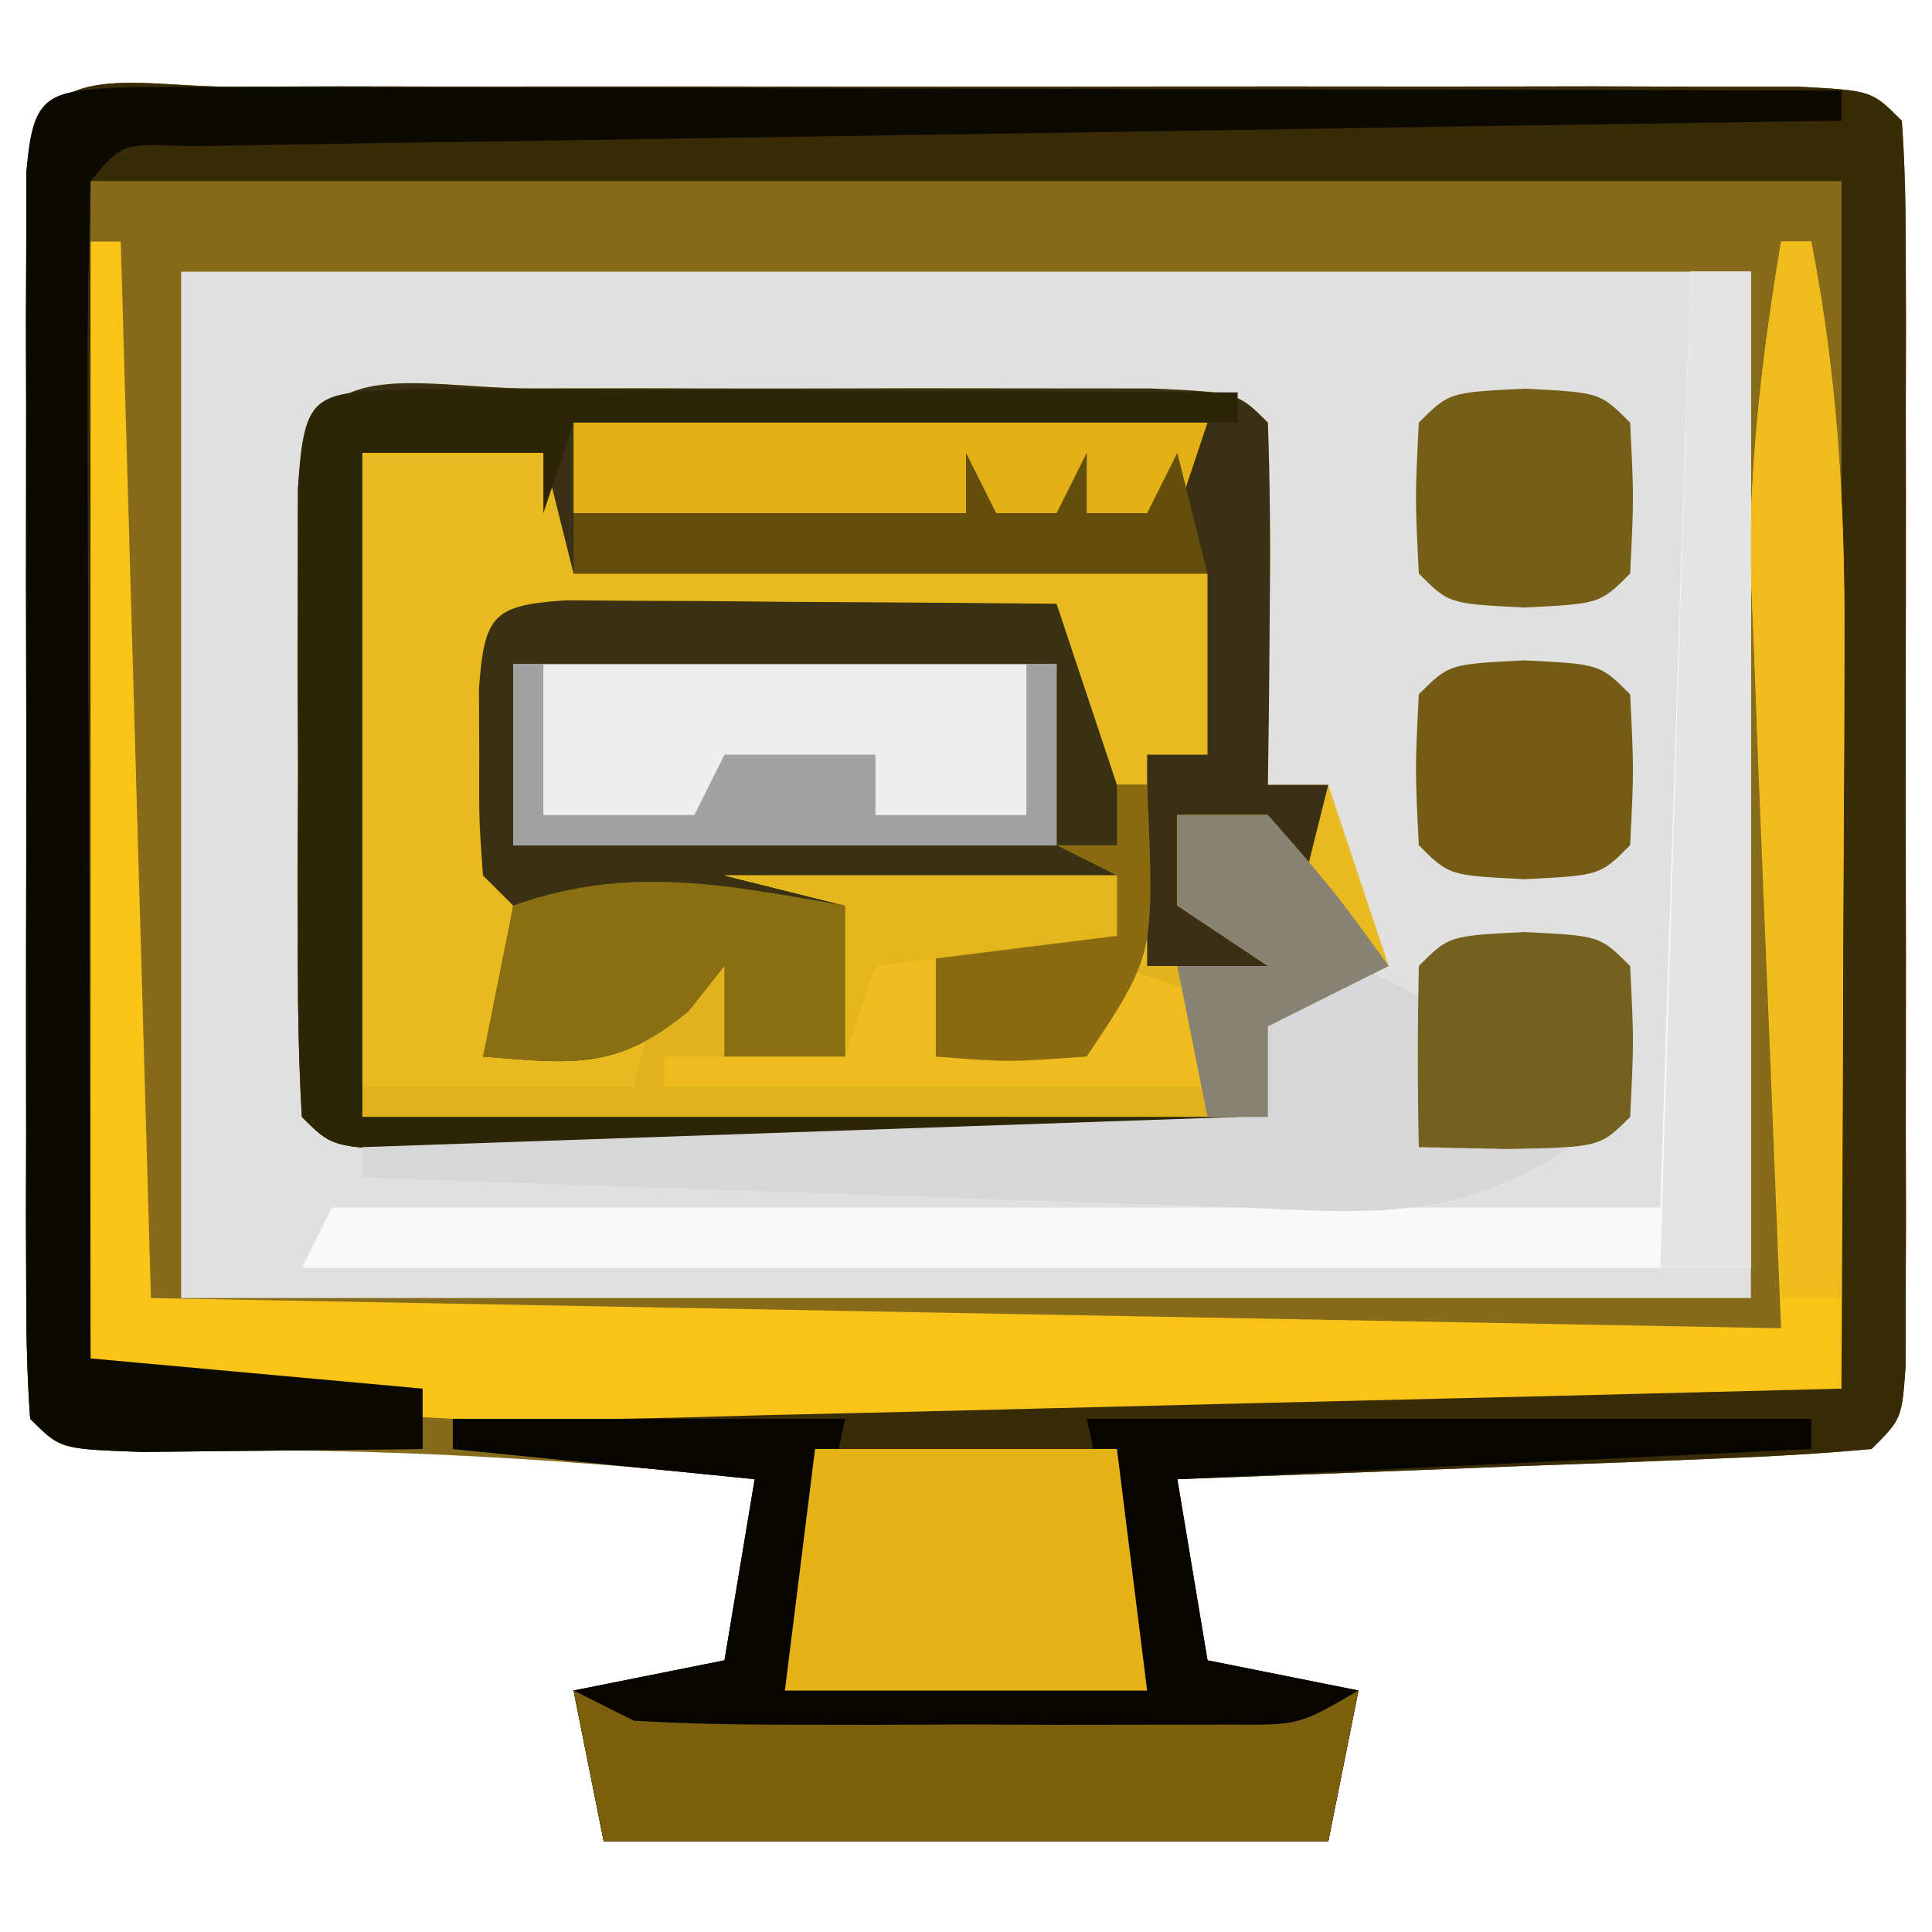
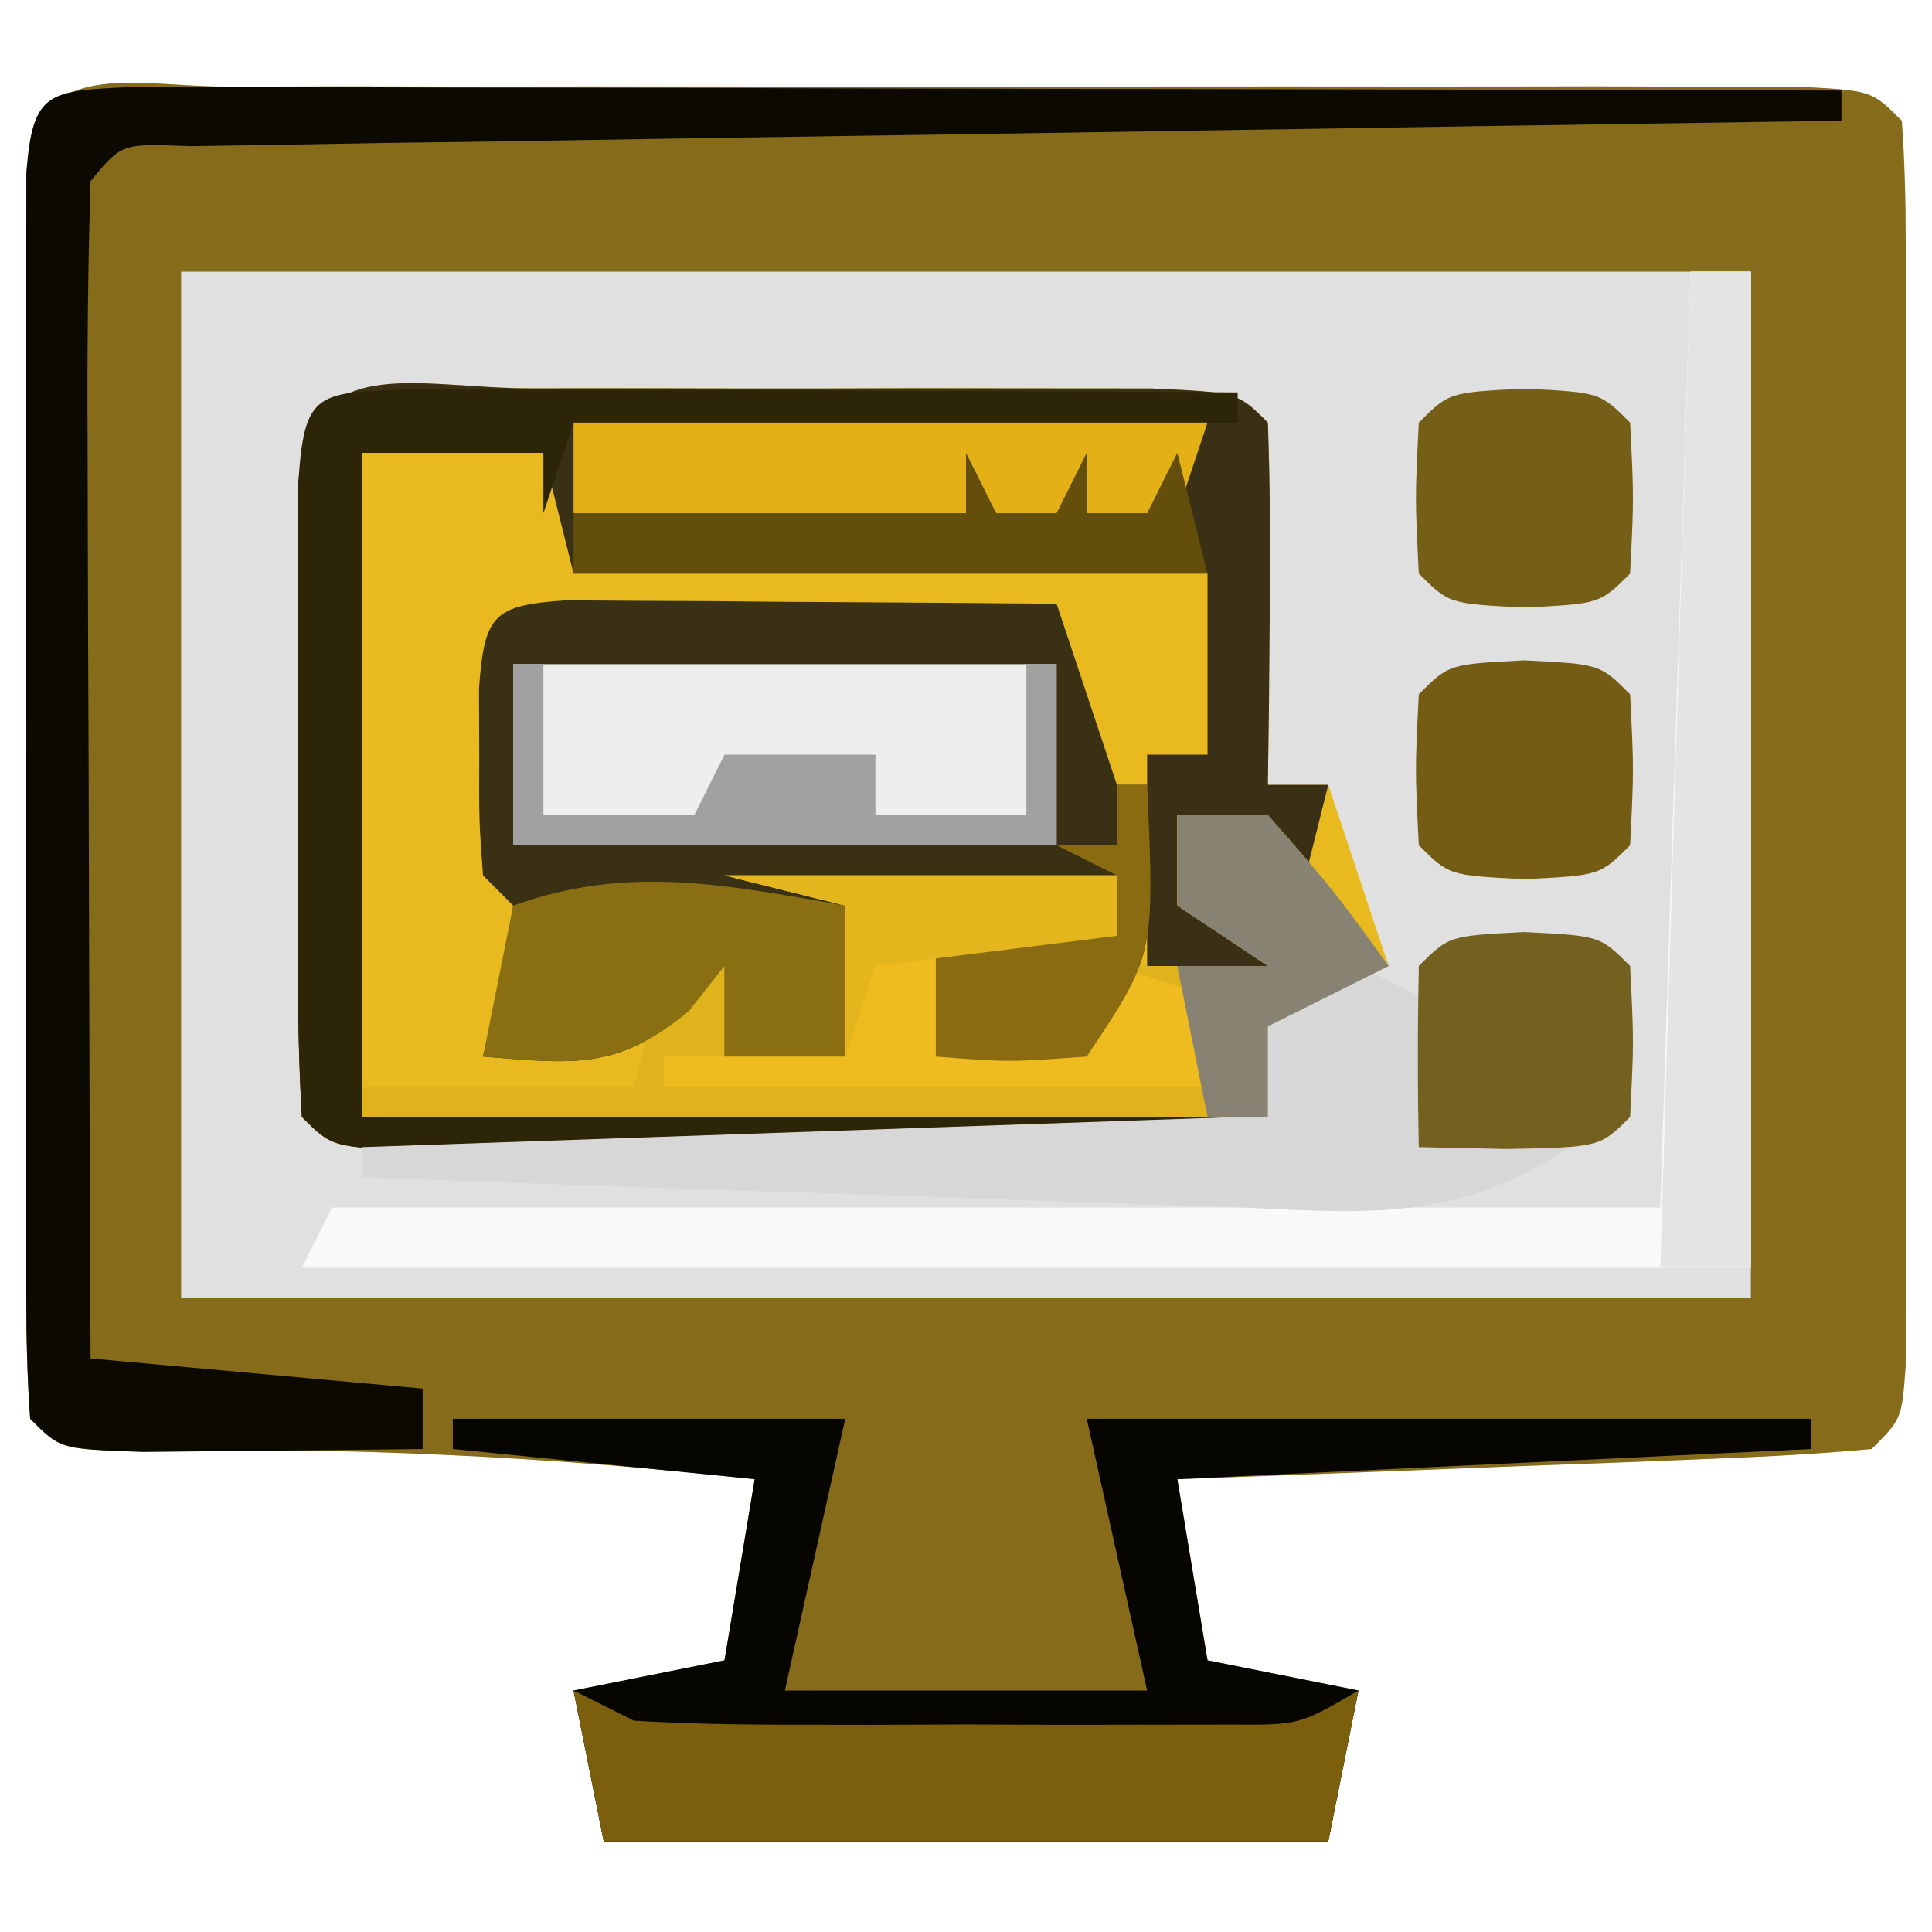
<svg xmlns="http://www.w3.org/2000/svg" version="1.1" width="64" height="64">
  <path d="M0 0 C1.198 -0.003 2.396 -0.006 3.63 -0.01 C4.934 -0.008 6.238 -0.006 7.582 -0.003 C8.923 -0.004 10.265 -0.005 11.606 -0.006 C14.421 -0.008 17.235 -0.006 20.05 -0.001 C23.665 0.005 27.28 0.001 30.895 -0.005 C33.666 -0.008 36.437 -0.007 39.208 -0.004 C41.191 -0.003 43.175 -0.006 45.159 -0.01 C46.357 -0.006 47.555 -0.003 48.789 0 C49.85 0.001 50.91 0.002 52.003 0.002 C54.395 0.129 54.395 0.129 55.395 1.129 C55.492 2.475 55.523 3.825 55.524 5.174 C55.527 6.032 55.53 6.889 55.533 7.773 C55.531 8.705 55.529 9.638 55.527 10.598 C55.528 11.549 55.529 12.499 55.53 13.479 C55.531 15.493 55.529 17.507 55.525 19.521 C55.52 22.616 55.525 25.711 55.531 28.805 C55.531 30.757 55.529 32.709 55.527 34.661 C55.529 35.593 55.531 36.525 55.533 37.486 C55.529 38.772 55.529 38.772 55.524 40.084 C55.523 40.843 55.522 41.602 55.522 42.383 C55.395 44.129 55.395 44.129 54.395 45.129 C52.689 45.287 50.977 45.38 49.266 45.446 C48.231 45.488 47.197 45.53 46.131 45.573 C45.042 45.612 43.954 45.651 42.832 45.692 C41.193 45.757 41.193 45.757 39.521 45.823 C36.813 45.929 34.104 46.031 31.395 46.129 C31.89 49.099 31.89 49.099 32.395 52.129 C34.045 52.459 35.695 52.789 37.395 53.129 C37.065 54.779 36.735 56.429 36.395 58.129 C28.475 58.129 20.555 58.129 12.395 58.129 C11.9 55.654 11.9 55.654 11.395 53.129 C13.87 52.634 13.87 52.634 16.395 52.129 C16.725 50.149 17.055 48.169 17.395 46.129 C10.472 45.366 3.695 45.049 -3.27 45.192 C-5.605 45.129 -5.605 45.129 -6.605 44.129 C-6.703 42.784 -6.733 41.433 -6.735 40.084 C-6.738 39.227 -6.741 38.369 -6.744 37.486 C-6.742 36.553 -6.74 35.621 -6.738 34.661 C-6.739 33.71 -6.74 32.759 -6.741 31.78 C-6.742 29.766 -6.74 27.752 -6.736 25.737 C-6.73 22.643 -6.736 19.548 -6.742 16.454 C-6.742 14.502 -6.74 12.55 -6.738 10.598 C-6.74 9.666 -6.742 8.734 -6.744 7.773 C-6.741 6.915 -6.738 6.058 -6.735 5.174 C-6.734 4.416 -6.733 3.657 -6.732 2.875 C-6.447 -1.056 -3.231 0.002 0 0 Z " fill="#E0E0E0" transform="translate(7.605,2.871)" />
  <path d="M0 0 C1.198 -0.003 2.396 -0.006 3.63 -0.01 C4.934 -0.008 6.238 -0.006 7.582 -0.003 C8.923 -0.004 10.265 -0.005 11.606 -0.006 C14.421 -0.008 17.235 -0.006 20.05 -0.001 C23.665 0.005 27.28 0.001 30.895 -0.005 C33.666 -0.008 36.437 -0.007 39.208 -0.004 C41.191 -0.003 43.175 -0.006 45.159 -0.01 C46.357 -0.006 47.555 -0.003 48.789 0 C49.85 0.001 50.91 0.002 52.003 0.002 C54.395 0.129 54.395 0.129 55.395 1.129 C55.492 2.475 55.523 3.825 55.524 5.174 C55.527 6.032 55.53 6.889 55.533 7.773 C55.531 8.705 55.529 9.638 55.527 10.598 C55.528 11.549 55.529 12.499 55.53 13.479 C55.531 15.493 55.529 17.507 55.525 19.521 C55.52 22.616 55.525 25.711 55.531 28.805 C55.531 30.757 55.529 32.709 55.527 34.661 C55.529 35.593 55.531 36.525 55.533 37.486 C55.529 38.772 55.529 38.772 55.524 40.084 C55.523 40.843 55.522 41.602 55.522 42.383 C55.395 44.129 55.395 44.129 54.395 45.129 C52.689 45.287 50.977 45.38 49.266 45.446 C48.231 45.488 47.197 45.53 46.131 45.573 C45.042 45.612 43.954 45.651 42.832 45.692 C41.193 45.757 41.193 45.757 39.521 45.823 C36.813 45.929 34.104 46.031 31.395 46.129 C31.89 49.099 31.89 49.099 32.395 52.129 C34.045 52.459 35.695 52.789 37.395 53.129 C37.065 54.779 36.735 56.429 36.395 58.129 C28.475 58.129 20.555 58.129 12.395 58.129 C11.9 55.654 11.9 55.654 11.395 53.129 C13.87 52.634 13.87 52.634 16.395 52.129 C16.725 50.149 17.055 48.169 17.395 46.129 C10.472 45.366 3.695 45.049 -3.27 45.192 C-5.605 45.129 -5.605 45.129 -6.605 44.129 C-6.703 42.784 -6.733 41.433 -6.735 40.084 C-6.738 39.227 -6.741 38.369 -6.744 37.486 C-6.742 36.553 -6.74 35.621 -6.738 34.661 C-6.739 33.71 -6.74 32.759 -6.741 31.78 C-6.742 29.766 -6.74 27.752 -6.736 25.737 C-6.73 22.643 -6.736 19.548 -6.742 16.454 C-6.742 14.502 -6.74 12.55 -6.738 10.598 C-6.74 9.666 -6.742 8.734 -6.744 7.773 C-6.741 6.915 -6.738 6.058 -6.735 5.174 C-6.734 4.416 -6.733 3.657 -6.732 2.875 C-6.447 -1.056 -3.231 0.002 0 0 Z M-1.605 6.129 C-1.605 17.349 -1.605 28.569 -1.605 40.129 C15.555 40.129 32.715 40.129 50.395 40.129 C50.395 28.909 50.395 17.689 50.395 6.129 C33.235 6.129 16.075 6.129 -1.605 6.129 Z " fill="#856B1A" transform="translate(7.605,2.871)" />
  <path d="M0 0 C0.662 -0.001 1.324 -0.002 2.006 -0.003 C3.409 -0.004 4.811 -0.002 6.213 0.002 C8.366 0.008 10.519 0.002 12.672 -0.004 C14.031 -0.003 15.391 -0.002 16.75 0 C18.618 0.002 18.618 0.002 20.523 0.003 C23.375 0.133 23.375 0.133 24.375 1.133 C24.447 3.152 24.459 5.174 24.438 7.195 C24.428 8.3 24.419 9.405 24.41 10.543 C24.399 11.398 24.387 12.252 24.375 13.133 C25.035 13.133 25.695 13.133 26.375 13.133 C27.035 15.113 27.695 17.093 28.375 19.133 C27.736 19.38 27.096 19.628 26.438 19.883 C24.182 20.936 24.182 20.936 23.746 23.211 C23.624 23.845 23.501 24.479 23.375 25.133 C19.121 25.157 14.867 25.176 10.613 25.188 C9.164 25.193 7.716 25.2 6.268 25.208 C4.19 25.22 2.113 25.226 0.035 25.23 C-1.216 25.236 -2.468 25.241 -3.758 25.246 C-6.625 25.133 -6.625 25.133 -7.625 24.133 C-7.724 22.437 -7.756 20.738 -7.758 19.039 C-7.76 17.494 -7.76 17.494 -7.762 15.918 C-7.758 14.834 -7.754 13.75 -7.75 12.633 C-7.754 11.549 -7.758 10.465 -7.762 9.348 C-7.76 8.318 -7.759 7.288 -7.758 6.227 C-7.757 5.275 -7.756 4.323 -7.754 3.342 C-7.481 -1.332 -3.924 0.004 0 0 Z " fill="#E9BA1F" transform="translate(17.625,12.867)" />
-   <path d="M0 0 C1.198 -0.003 2.396 -0.006 3.63 -0.01 C4.934 -0.008 6.238 -0.006 7.582 -0.003 C8.923 -0.004 10.265 -0.005 11.606 -0.006 C14.421 -0.008 17.235 -0.006 20.05 -0.001 C23.665 0.005 27.28 0.001 30.895 -0.005 C33.666 -0.008 36.437 -0.007 39.208 -0.004 C41.191 -0.003 43.175 -0.006 45.159 -0.01 C46.357 -0.006 47.555 -0.003 48.789 0 C49.85 0.001 50.91 0.002 52.003 0.002 C54.395 0.129 54.395 0.129 55.395 1.129 C55.492 2.475 55.523 3.825 55.524 5.174 C55.527 6.032 55.53 6.889 55.533 7.773 C55.531 8.705 55.529 9.638 55.527 10.598 C55.528 11.549 55.529 12.499 55.53 13.479 C55.531 15.493 55.529 17.507 55.525 19.521 C55.52 22.616 55.525 25.711 55.531 28.805 C55.531 30.757 55.529 32.709 55.527 34.661 C55.529 35.593 55.531 36.525 55.533 37.486 C55.529 38.772 55.529 38.772 55.524 40.084 C55.523 40.843 55.522 41.602 55.522 42.383 C55.395 44.129 55.395 44.129 54.395 45.129 C52.689 45.287 50.977 45.38 49.266 45.446 C48.231 45.488 47.197 45.53 46.131 45.573 C45.042 45.612 43.954 45.651 42.832 45.692 C41.193 45.757 41.193 45.757 39.521 45.823 C36.813 45.929 34.104 46.031 31.395 46.129 C31.89 49.099 31.89 49.099 32.395 52.129 C34.045 52.459 35.695 52.789 37.395 53.129 C37.065 54.779 36.735 56.429 36.395 58.129 C28.475 58.129 20.555 58.129 12.395 58.129 C11.9 55.654 11.9 55.654 11.395 53.129 C13.87 52.634 13.87 52.634 16.395 52.129 C16.725 50.149 17.055 48.169 17.395 46.129 C14.095 45.799 10.795 45.469 7.395 45.129 C10.475 43.076 11.189 42.872 14.682 42.811 C15.543 42.791 16.404 42.771 17.29 42.75 C18.216 42.739 19.141 42.727 20.094 42.715 C21.044 42.696 21.994 42.677 22.973 42.657 C26.009 42.597 29.046 42.55 32.082 42.504 C34.14 42.466 36.198 42.427 38.256 42.387 C43.302 42.29 48.348 42.21 53.395 42.129 C53.395 29.259 53.395 16.389 53.395 3.129 C34.255 3.129 15.115 3.129 -4.605 3.129 C-4.605 15.999 -4.605 28.869 -4.605 42.129 C-0.975 42.459 2.655 42.789 6.395 43.129 C6.395 43.789 6.395 44.449 6.395 45.129 C4.415 45.156 2.436 45.176 0.457 45.192 C-0.645 45.203 -1.747 45.215 -2.883 45.227 C-5.605 45.129 -5.605 45.129 -6.605 44.129 C-6.703 42.784 -6.733 41.433 -6.735 40.084 C-6.738 39.227 -6.741 38.369 -6.744 37.486 C-6.742 36.553 -6.74 35.621 -6.738 34.661 C-6.739 33.71 -6.74 32.759 -6.741 31.78 C-6.742 29.766 -6.74 27.752 -6.736 25.737 C-6.73 22.643 -6.736 19.548 -6.742 16.454 C-6.742 14.502 -6.74 12.55 -6.738 10.598 C-6.74 9.666 -6.742 8.734 -6.744 7.773 C-6.741 6.915 -6.738 6.058 -6.735 5.174 C-6.734 4.416 -6.733 3.657 -6.732 2.875 C-6.447 -1.056 -3.231 0.002 0 0 Z " fill="#382B05" transform="translate(7.605,2.871)" />
  <path d="M0 0 C0.662 -0.001 1.324 -0.002 2.006 -0.003 C3.409 -0.004 4.811 -0.002 6.213 0.002 C8.366 0.008 10.519 0.002 12.672 -0.004 C14.031 -0.003 15.391 -0.002 16.75 0 C18.618 0.002 18.618 0.002 20.523 0.003 C23.375 0.133 23.375 0.133 24.375 1.133 C24.447 3.152 24.459 5.174 24.438 7.195 C24.428 8.3 24.419 9.405 24.41 10.543 C24.399 11.398 24.387 12.252 24.375 13.133 C25.035 13.133 25.695 13.133 26.375 13.133 C26.045 14.453 25.715 15.773 25.375 17.133 C24.88 15.648 24.88 15.648 24.375 14.133 C23.385 14.133 22.395 14.133 21.375 14.133 C21.375 15.123 21.375 16.113 21.375 17.133 C22.695 17.793 24.015 18.453 25.375 19.133 C21.5 20.133 21.5 20.133 20.375 20.133 C20.375 17.493 20.375 14.853 20.375 12.133 C21.035 12.133 21.695 12.133 22.375 12.133 C22.375 10.153 22.375 8.173 22.375 6.133 C15.445 6.133 8.515 6.133 1.375 6.133 C1.045 4.813 0.715 3.493 0.375 2.133 C-1.605 2.133 -3.585 2.133 -5.625 2.133 C-5.625 9.393 -5.625 16.653 -5.625 24.133 C3.945 24.133 13.515 24.133 23.375 24.133 C23.375 24.463 23.375 24.793 23.375 25.133 C19.121 25.157 14.867 25.176 10.613 25.188 C9.164 25.193 7.716 25.2 6.268 25.208 C4.19 25.22 2.113 25.226 0.035 25.23 C-1.216 25.236 -2.468 25.241 -3.758 25.246 C-6.625 25.133 -6.625 25.133 -7.625 24.133 C-7.724 22.437 -7.756 20.738 -7.758 19.039 C-7.76 17.494 -7.76 17.494 -7.762 15.918 C-7.758 14.834 -7.754 13.75 -7.75 12.633 C-7.754 11.549 -7.758 10.465 -7.762 9.348 C-7.76 8.318 -7.759 7.288 -7.758 6.227 C-7.757 5.275 -7.756 4.323 -7.754 3.342 C-7.481 -1.332 -3.924 0.004 0 0 Z " fill="#393016" transform="translate(17.625,12.867)" />
  <path d="M0 0 C0.749 0.005 1.498 0.01 2.269 0.016 C3.078 0.019 3.887 0.022 4.72 0.026 C5.571 0.034 6.421 0.042 7.297 0.051 C8.151 0.056 9.005 0.06 9.885 0.065 C12.001 0.077 14.118 0.094 16.234 0.114 C16.894 2.094 17.554 4.074 18.234 6.114 C18.564 6.114 18.894 6.114 19.234 6.114 C19.484 11.739 19.484 11.739 17.234 15.114 C14.609 15.301 14.609 15.301 12.234 15.114 C12.234 13.794 12.234 12.474 12.234 11.114 C14.214 11.114 16.194 11.114 18.234 11.114 C18.234 10.454 18.234 9.794 18.234 9.114 C13.779 9.609 13.779 9.609 9.234 10.114 C9.234 11.764 9.234 13.414 9.234 15.114 C7.914 15.114 6.594 15.114 5.234 15.114 C5.234 14.124 5.234 13.134 5.234 12.114 C4.842 12.609 4.45 13.104 4.047 13.614 C1.683 15.569 0.22 15.356 -2.766 15.114 C-2.58 14.309 -2.395 13.505 -2.203 12.676 C-2.059 11.83 -1.915 10.985 -1.766 10.114 C-2.096 9.784 -2.426 9.454 -2.766 9.114 C-2.899 7.301 -2.899 7.301 -2.891 5.114 C-2.893 4.392 -2.896 3.67 -2.899 2.926 C-2.72 0.491 -2.441 0.157 0 0 Z " fill="#3A3114" transform="translate(18.766,19.886)" />
-   <path d="M0 0 C0.33 0 0.66 0 1 0 C1.33 11.55 1.66 23.1 2 35 C19.82 35.33 37.64 35.66 56 36 C55.633 26.771 55.633 26.771 55.252 17.543 C55.209 16.383 55.166 15.223 55.121 14.027 C55.074 12.849 55.027 11.671 54.978 10.457 C55.001 6.883 55.416 3.522 56 0 C56.33 0 56.66 0 57 0 C57.897 4.586 58.116 8.917 58.098 13.586 C58.096 14.288 58.095 14.99 58.093 15.713 C58.088 17.933 58.075 20.154 58.062 22.375 C58.057 23.889 58.053 25.404 58.049 26.918 C58.038 30.612 58.021 34.306 58 38 C51.508 38.17 45.016 38.329 38.524 38.482 C36.319 38.535 34.115 38.591 31.91 38.648 C28.726 38.731 25.541 38.806 22.355 38.879 C20.899 38.919 20.899 38.919 19.412 38.961 C18.002 38.991 18.002 38.991 16.563 39.022 C15.753 39.042 14.942 39.062 14.107 39.082 C9.393 38.957 4.697 38.427 0 38 C0 25.46 0 12.92 0 0 Z " fill="#FAC318" transform="translate(3,8)" />
  <path d="M0 0 C4.29 0 8.58 0 13 0 C12.34 2.97 11.68 5.94 11 9 C14.96 9 18.92 9 23 9 C22.34 6.03 21.68 3.06 21 0 C28.92 0 36.84 0 45 0 C45 0.33 45 0.66 45 1 C34.605 1.495 34.605 1.495 24 2 C24.33 3.98 24.66 5.96 25 8 C27.475 8.495 27.475 8.495 30 9 C29.67 10.65 29.34 12.3 29 14 C21.08 14 13.16 14 5 14 C4.67 12.35 4.34 10.7 4 9 C5.65 8.67 7.3 8.34 9 8 C9.33 6.02 9.66 4.04 10 2 C6.7 1.67 3.4 1.34 0 1 C0 0.67 0 0.34 0 0 Z " fill="#060500" transform="translate(15,47)" />
  <path d="M0 0 C0.66 0 1.32 0 2 0 C2 10.89 2 21.78 2 33 C-13.84 33 -29.68 33 -46 33 C-45.67 32.34 -45.34 31.68 -45 31 C-30.48 31 -15.96 31 -1 31 C-0.67 20.77 -0.34 10.54 0 0 Z " fill="#F9F9F9" transform="translate(56,9)" />
  <path d="M0 0 C0.99 0 1.98 0 3 0 C5.188 2.5 5.188 2.5 7 5 C5.02 5.99 5.02 5.99 3 7 C3 7.99 3 8.98 3 10 C-6.9 10 -16.8 10 -27 10 C-27 9.67 -27 9.34 -27 9 C-24.03 9 -21.06 9 -18 9 C-17.67 7.68 -17.34 6.36 -17 5 C-16.34 5 -15.68 5 -15 5 C-15 5.99 -15 6.98 -15 8 C-13.68 8 -12.36 8 -11 8 C-11 6.35 -11 4.7 -11 3 C-12.32 2.67 -13.64 2.34 -15 2 C-10.71 2 -6.42 2 -2 2 C-2 2.66 -2 3.32 -2 4 C-3.98 4 -5.96 4 -8 4 C-8 5.32 -8 6.64 -8 8 C-6.35 8 -4.7 8 -3 8 C-2.67 7.01 -2.34 6.02 -2 5 C-0.35 5 1.3 5 3 5 C2.01 4.34 1.02 3.68 0 3 C0 2.01 0 1.02 0 0 Z " fill="#E0B31D" transform="translate(39,27)" />
  <path d="M0 0 C1.046 0.002 2.092 0.004 3.169 0.007 C4.351 0.007 5.532 0.007 6.749 0.007 C8.034 0.012 9.319 0.017 10.644 0.023 C12.606 0.025 12.606 0.025 14.608 0.027 C18.092 0.031 21.575 0.041 25.059 0.052 C28.611 0.062 32.164 0.066 35.716 0.071 C42.691 0.082 49.665 0.099 56.64 0.12 C56.64 0.45 56.64 0.78 56.64 1.12 C55.928 1.131 55.216 1.141 54.483 1.151 C47.787 1.249 41.092 1.352 34.396 1.46 C30.954 1.515 27.511 1.568 24.068 1.618 C20.114 1.674 16.16 1.739 12.206 1.804 C10.965 1.821 9.723 1.837 8.444 1.854 C7.303 1.874 6.162 1.894 4.986 1.915 C3.975 1.93 2.965 1.946 1.924 1.962 C-0.325 1.867 -0.325 1.867 -1.36 3.12 C-1.449 6.005 -1.475 8.865 -1.458 11.749 C-1.456 12.613 -1.455 13.478 -1.453 14.368 C-1.448 17.14 -1.435 19.911 -1.423 22.683 C-1.418 24.557 -1.413 26.431 -1.409 28.306 C-1.398 32.911 -1.381 37.515 -1.36 42.12 C2.27 42.45 5.9 42.78 9.64 43.12 C9.64 43.78 9.64 44.44 9.64 45.12 C7.661 45.147 5.682 45.167 3.702 45.183 C2.6 45.194 1.498 45.206 0.363 45.218 C-2.36 45.12 -2.36 45.12 -3.36 44.12 C-3.458 42.775 -3.488 41.424 -3.49 40.075 C-3.493 39.218 -3.496 38.36 -3.499 37.477 C-3.497 36.544 -3.495 35.612 -3.493 34.652 C-3.494 33.701 -3.495 32.75 -3.496 31.771 C-3.497 29.757 -3.495 27.742 -3.49 25.728 C-3.485 22.634 -3.49 19.539 -3.497 16.444 C-3.496 14.493 -3.495 12.541 -3.493 10.589 C-3.495 9.657 -3.497 8.724 -3.499 7.764 C-3.496 6.906 -3.493 6.049 -3.49 5.165 C-3.489 4.407 -3.488 3.648 -3.487 2.866 C-3.287 0.109 -2.756 0.14 0 0 Z " fill="#0C0901" transform="translate(4.36,2.88)" />
  <path d="M0 0 C1.252 0.005 2.503 0.01 3.793 0.016 C4.789 0.018 4.789 0.018 5.806 0.02 C7.936 0.026 10.065 0.038 12.195 0.051 C13.636 0.056 15.077 0.061 16.517 0.065 C20.056 0.076 23.594 0.093 27.133 0.114 C27.133 0.444 27.133 0.774 27.133 1.114 C19.873 1.114 12.613 1.114 5.133 1.114 C4.803 2.104 4.473 3.094 4.133 4.114 C4.133 3.454 4.133 2.794 4.133 2.114 C2.153 2.114 0.173 2.114 -1.867 2.114 C-1.867 9.374 -1.867 16.634 -1.867 24.114 C7.703 24.114 17.273 24.114 27.133 24.114 C27.133 24.444 27.133 24.774 27.133 25.114 C22.878 25.138 18.624 25.156 14.37 25.168 C12.922 25.173 11.474 25.18 10.025 25.189 C7.948 25.201 5.87 25.207 3.793 25.211 C2.541 25.216 1.29 25.222 0 25.227 C-2.867 25.114 -2.867 25.114 -3.867 24.114 C-3.967 22.418 -3.998 20.718 -4 19.02 C-4.002 17.475 -4.002 17.475 -4.004 15.899 C-4 14.815 -3.996 13.73 -3.992 12.614 C-3.996 11.529 -4 10.445 -4.004 9.328 C-4.003 8.298 -4.002 7.268 -4 6.207 C-3.999 5.255 -3.998 4.303 -3.997 3.323 C-3.8 -0.043 -3.423 0.136 0 0 Z " fill="#2D2507" transform="translate(13.867,12.886)" />
  <path d="M0 0 C5.94 0 11.88 0 18 0 C18 1.98 18 3.96 18 6 C12.06 6 6.12 6 0 6 C0 4.02 0 2.04 0 0 Z " fill="#EEEEEE" transform="translate(17,22)" />
  <path d="M0 0 C0.99 0.495 0.99 0.495 2 1 C3.644 1.096 5.291 1.131 6.938 1.133 C7.915 1.134 8.892 1.135 9.898 1.137 C11.434 1.131 11.434 1.131 13 1.125 C14.024 1.129 15.047 1.133 16.102 1.137 C17.079 1.135 18.056 1.134 19.062 1.133 C20.41 1.131 20.41 1.131 21.785 1.129 C24.041 1.144 24.041 1.144 26 0 C25.67 1.65 25.34 3.3 25 5 C17.08 5 9.16 5 1 5 C0.67 3.35 0.34 1.7 0 0 Z " fill="#7B5F0C" transform="translate(19,56)" />
-   <path d="M0 0 C3.3 0 6.6 0 10 0 C10.33 2.64 10.66 5.28 11 8 C7.04 8 3.08 8 -1 8 C-0.67 5.36 -0.34 2.72 0 0 Z " fill="#E6B316" transform="translate(27,48)" />
  <path d="M0 0 C0.66 0.33 1.32 0.66 2 1 C2 2.65 2 4.3 2 6 C3.65 6 5.3 6 7 6 C3.132 8.579 0.075 8.158 -4.387 7.977 C-5.204 7.952 -6.021 7.927 -6.863 7.901 C-9.471 7.819 -12.079 7.722 -14.688 7.625 C-16.456 7.567 -18.225 7.509 -19.994 7.453 C-24.33 7.313 -28.665 7.16 -33 7 C-33 6.67 -33 6.34 -33 6 C-23.43 5.67 -13.86 5.34 -4 5 C-3.67 4.01 -3.34 3.02 -3 2 C-2.01 1.34 -1.02 0.68 0 0 Z " fill="#D7D7D7" transform="translate(45,32)" />
-   <path d="M0 0 C0.33 0 0.66 0 1 0 C1.841 4.369 2.117 8.484 2.098 12.93 C2.093 14.863 2.093 14.863 2.088 16.836 C2.08 18.182 2.071 19.529 2.062 20.875 C2.057 22.245 2.053 23.615 2.049 24.984 C2.037 28.323 2.021 31.661 2 35 C1.34 35 0.68 35 0 35 C-0.198 30.48 -0.381 25.959 -0.562 21.438 C-0.619 20.161 -0.675 18.884 -0.732 17.568 C-0.781 16.328 -0.829 15.087 -0.879 13.809 C-0.95 12.104 -0.95 12.104 -1.022 10.365 C-0.999 6.825 -0.576 3.489 0 0 Z " fill="#F0BC1B" transform="translate(59,8)" />
  <path d="M0 0 C0.66 0 1.32 0 2 0 C2 10.89 2 21.78 2 33 C1.01 33 0.02 33 -1 33 C-0.67 22.11 -0.34 11.22 0 0 Z " fill="#E4E4E4" transform="translate(56,9)" />
  <path d="M0 0 C4.29 0 8.58 0 13 0 C13 0.66 13 1.32 13 2 C11.02 2 9.04 2 7 2 C7 3.32 7 4.64 7 6 C8.65 6 10.3 6 12 6 C12.33 5.01 12.66 4.02 13 3 C13.99 3.33 14.98 3.66 16 4 C16 4.99 16 5.98 16 7 C10.06 7 4.12 7 -2 7 C-2 6.67 -2 6.34 -2 6 C-0.02 6 1.96 6 4 6 C4 4.35 4 2.7 4 1 C2.68 0.67 1.36 0.34 0 0 Z " fill="#EEBC1F" transform="translate(24,29)" />
  <path d="M0 0 C6.93 0 13.86 0 21 0 C20.67 0.99 20.34 1.98 20 3 C13.4 3 6.8 3 0 3 C0 2.01 0 1.02 0 0 Z " fill="#E3B116" transform="translate(19,14)" />
  <path d="M0 0 C0 1.65 0 3.3 0 5 C-1.32 5 -2.64 5 -4 5 C-4 4.01 -4 3.02 -4 2 C-4.392 2.495 -4.784 2.99 -5.188 3.5 C-7.551 5.456 -9.014 5.242 -12 5 C-11.67 3.35 -11.34 1.7 -11 0 C-7.182 -1.374 -3.927 -0.68 0 0 Z " fill="#8A6F12" transform="translate(28,30)" />
  <path d="M0 0 C0.33 0.66 0.66 1.32 1 2 C1.66 2 2.32 2 3 2 C3.33 1.34 3.66 0.68 4 0 C4 0.66 4 1.32 4 2 C4.66 2 5.32 2 6 2 C6.33 1.34 6.66 0.68 7 0 C7.33 1.32 7.66 2.64 8 4 C1.07 4 -5.86 4 -13 4 C-13 3.34 -13 2.68 -13 2 C-8.71 2 -4.42 2 0 2 C0 1.34 0 0.68 0 0 Z " fill="#644E0B" transform="translate(32,15)" />
  <path d="M0 0 C2.5 0.125 2.5 0.125 3.5 1.125 C3.625 3.625 3.625 3.625 3.5 6.125 C2.5 7.125 2.5 7.125 -0.562 7.188 C-2.017 7.157 -2.017 7.157 -3.5 7.125 C-3.543 5.125 -3.541 3.125 -3.5 1.125 C-2.5 0.125 -2.5 0.125 0 0 Z " fill="#74611F" transform="translate(50.5,30.875)" />
  <path d="M0 0 C2.5 0.125 2.5 0.125 3.5 1.125 C3.625 3.625 3.625 3.625 3.5 6.125 C2.5 7.125 2.5 7.125 0 7.25 C-2.5 7.125 -2.5 7.125 -3.5 6.125 C-3.625 3.625 -3.625 3.625 -3.5 1.125 C-2.5 0.125 -2.5 0.125 0 0 Z " fill="#745C15" transform="translate(50.5,21.875)" />
  <path d="M0 0 C2.5 0.125 2.5 0.125 3.5 1.125 C3.625 3.625 3.625 3.625 3.5 6.125 C2.5 7.125 2.5 7.125 0 7.25 C-2.5 7.125 -2.5 7.125 -3.5 6.125 C-3.625 3.625 -3.625 3.625 -3.5 1.125 C-2.5 0.125 -2.5 0.125 0 0 Z " fill="#755E16" transform="translate(50.5,12.875)" />
  <path d="M0 0 C0.33 0 0.66 0 1 0 C1 1.65 1 3.3 1 5 C2.65 5 4.3 5 6 5 C6.33 4.34 6.66 3.68 7 3 C8.65 3 10.3 3 12 3 C12 3.66 12 4.32 12 5 C13.65 5 15.3 5 17 5 C17 3.35 17 1.7 17 0 C17.33 0 17.66 0 18 0 C18 1.98 18 3.96 18 6 C12.06 6 6.12 6 0 6 C0 4.02 0 2.04 0 0 Z " fill="#A1A1A1" transform="translate(17,22)" />
-   <path d="M0 0 C0.99 0 1.98 0 3 0 C5.188 2.5 5.188 2.5 7 5 C5.02 5.99 5.02 5.99 3 7 C3 7.99 3 8.98 3 10 C2.34 10 1.68 10 1 10 C0.67 8.35 0.34 6.7 0 5 C0.99 5 1.98 5 3 5 C2.01 4.34 1.02 3.68 0 3 C0 2.01 0 1.02 0 0 Z " fill="#888272" transform="translate(39,27)" />
+   <path d="M0 0 C0.99 0 1.98 0 3 0 C5.188 2.5 5.188 2.5 7 5 C5.02 5.99 5.02 5.99 3 7 C3 7.99 3 8.98 3 10 C2.34 10 1.68 10 1 10 C0.67 8.35 0.34 6.7 0 5 C0.99 5 1.98 5 3 5 C2.01 4.34 1.02 3.68 0 3 Z " fill="#888272" transform="translate(39,27)" />
  <path d="M0 0 C0.33 0 0.66 0 1 0 C1.25 5.625 1.25 5.625 -1 9 C-3.625 9.188 -3.625 9.188 -6 9 C-6 7.68 -6 6.36 -6 5 C-4.02 5 -2.04 5 0 5 C0 4.34 0 3.68 0 3 C-0.66 2.67 -1.32 2.34 -2 2 C-1.34 2 -0.68 2 0 2 C0 1.34 0 0.68 0 0 Z " fill="#8A6B12" transform="translate(37,26)" />
  <path d="M0 0 C4.29 0 8.58 0 13 0 C13 0.66 13 1.32 13 2 C10.36 2.33 7.72 2.66 5 3 C4.67 3.99 4.34 4.98 4 6 C4 4.35 4 2.7 4 1 C2.68 0.67 1.36 0.34 0 0 Z " fill="#E4B61E" transform="translate(24,29)" />
</svg>